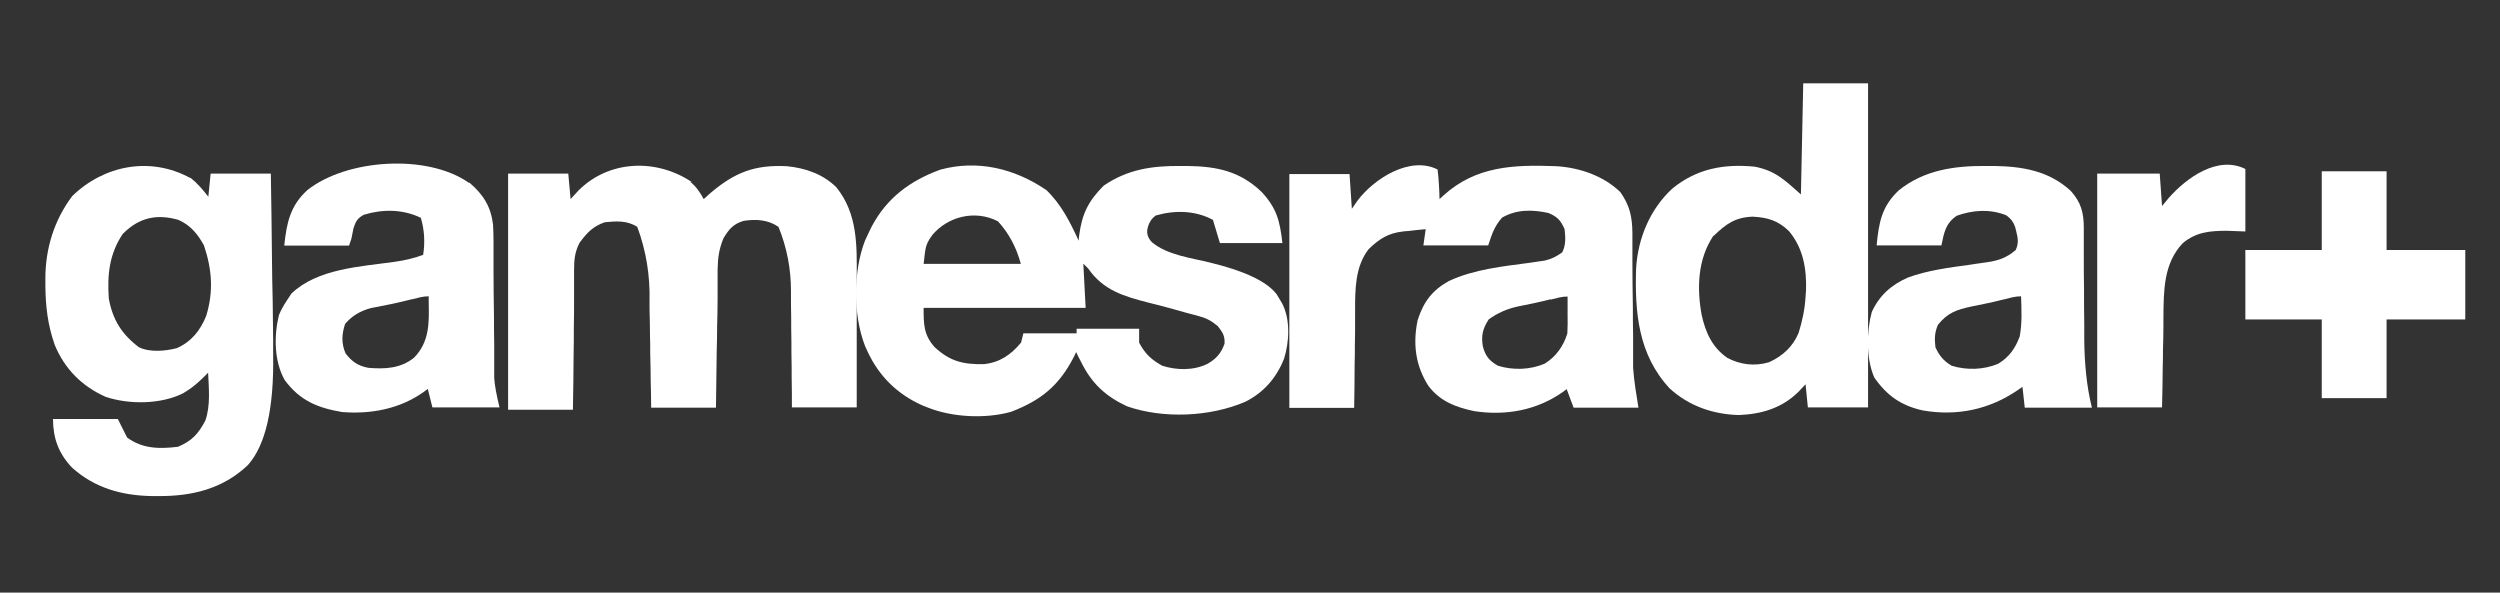
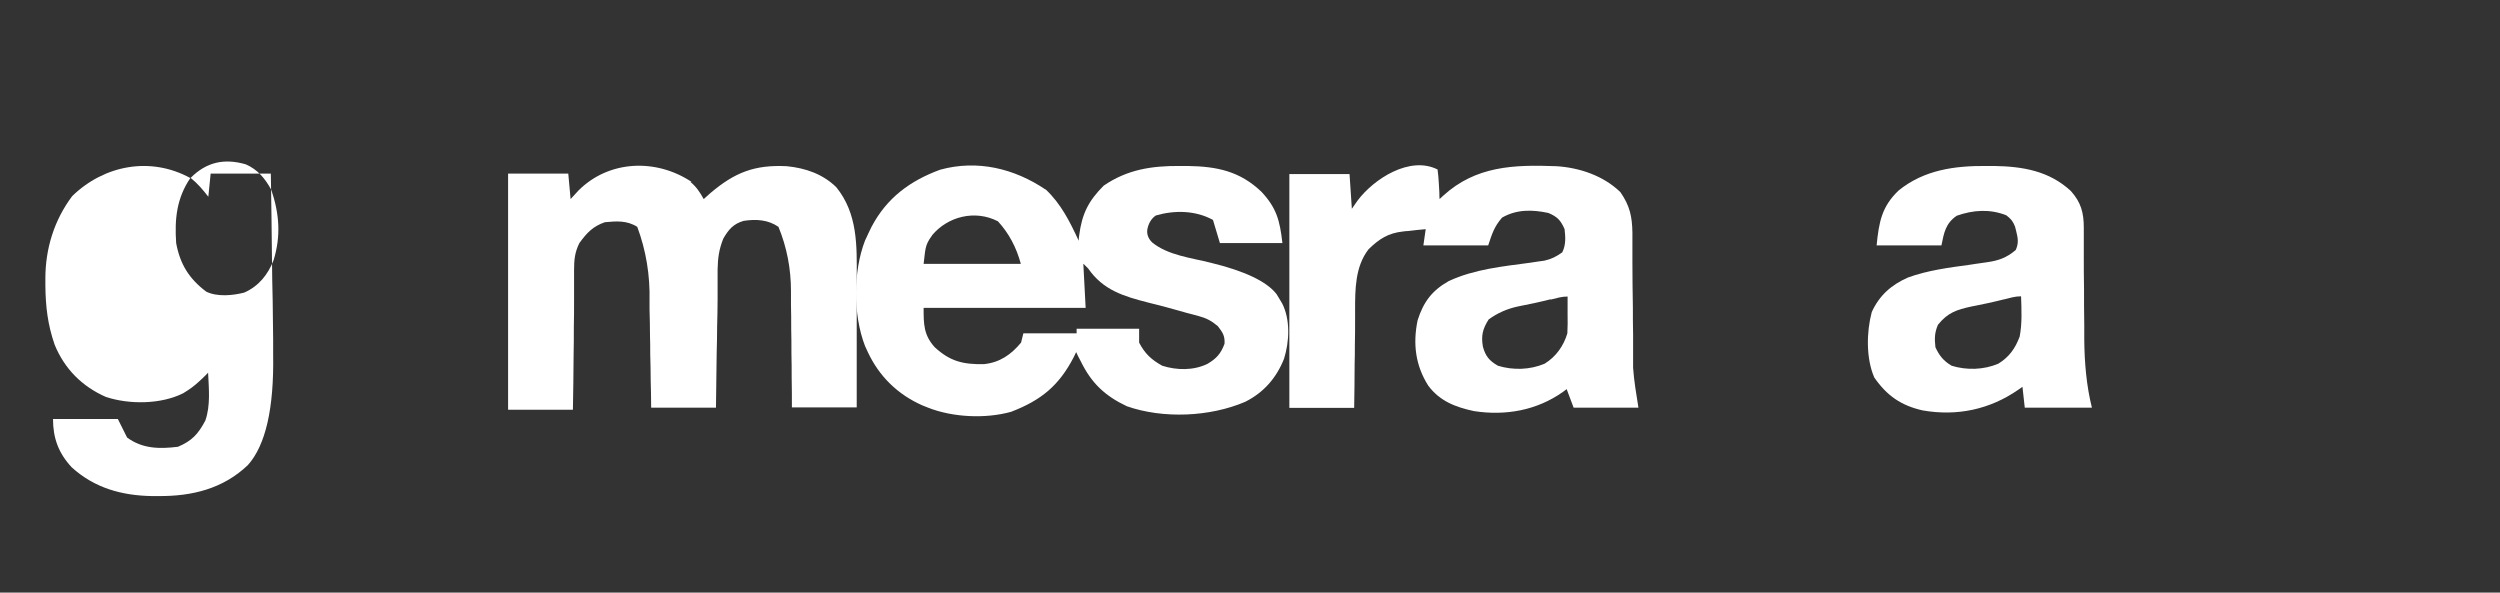
<svg xmlns="http://www.w3.org/2000/svg" version="1.1" viewBox="0 0 1080 256">
  <rect x="0" y="0" width="1080" height="256" fill="#333333" stroke="none" />
  <defs>
    <style> .cls-1 { fill: #fff; } </style>
  </defs>
  <g>
    <g id="Layer_1">
      <path class="cls-1" d="M451.7,81.8c6.7,6.3,10.5,14,14.3,22.2,0-.8.1-1.5.2-2.3,1.2-9.3,4-14.9,10.6-21.5,10.2-7,20.8-8.6,33-8.5q1.6,0,3.2,0c12.7.2,22.6,2.2,32,11.2,6.5,7,7.9,12.4,9,22.1h-27c-1-3.3-2-6.6-3-10-7.5-4.1-16.5-4.3-24.7-1.9q-2.6,1.8-3.5,5.3t1.9,6.3c6.8,5.6,17,6.7,25.3,8.8q22.2,5.4,28.5,13.6c.4.7.8,1.3,1.2,2q.6,1,1.2,2c3.6,7,3.1,16.6.8,23.9-3.3,8.3-8.8,14.6-16.8,18.6-15.2,6.5-35.4,7.4-51.1,1.9-9.5-4.5-15.3-10-19.9-19.4-.4-.8-.8-1.5-1.2-2.3q-.4-.8-.8-1.7c-.3.7-.7,1.4-1,2.1-6.4,12.4-14.1,18.7-27.1,23.7-11.1,3.1-25.3,2.4-35.9-1.8-.8-.3-1.7-.7-2.5-1-10.6-4.7-18.6-12.5-23.5-23-.4-.9-.8-1.7-1.2-2.6-5.2-13.4-5.2-32.2,0-45.6.4-.9.9-1.8,1.3-2.8q.7-1.5,1.5-3.1c6.6-12.5,16.6-19.9,29.7-24.7,16.1-4.4,32-.5,45.5,8.6ZM402.6,101.8c-3.2,4.2-2.8,6.2-3.6,12.2h42q-2.9-10.8-9.9-18.4c-9.9-5.1-21.7-2.1-28.5,6.1ZM468,114q.5,9.4,1,19h-70c0,7,0,11.7,4.8,17,6.6,6.1,12.3,7.5,21.3,7.3,6.8-.7,11.7-4.1,16-9.3l1-4h23v-2h27v6c2.5,4.8,5.3,7.4,10,10,6.3,2,13.5,2.1,19.5-.8,3.9-2.3,5.8-4.4,7.4-8.7.2-3.4-.8-4.9-2.9-7.6-2.7-2.3-5-3.5-8.4-4.4-.8-.2-1.7-.5-2.6-.7-.9-.2-1.8-.5-2.7-.7-.9-.3-1.9-.5-2.8-.8-4.5-1.3-9.1-2.5-13.6-3.6-10.5-2.7-19.4-5.3-25.9-14.7q-1-1-2-2Z" />
      <path class="cls-1" d="M621,73q.4,2.9.6,6.6.1,1.8.2,3.6c0,.9,0,1.9.1,2.8.5-.5,1-.9,1.5-1.4,14.1-12.9,30.5-13.5,48.9-12.8,10,.6,20.4,4.1,27.7,11.2,4.1,5.9,5.1,10.6,5.2,17.6,0,.7,0,1.3,0,2,0,1.4,0,2.8,0,4.2,0,2.3,0,4.5,0,6.8,0,6.4.1,12.8.2,19.2,0,3.9,0,7.8.1,11.8,0,1.5,0,3,0,4.4,0,2.1,0,4.2,0,6.3q0,1.8,0,3.6c.4,5.8,1.4,11.5,2.3,17.2h-28c-1-2.6-2-5.3-3-8-.5.4-1.1.8-1.6,1.2-11.3,8-24.8,10.4-38.4,8.3-8-1.7-14.8-4.3-19.8-11-5.5-8.7-6.7-18-4.6-28.2,2.5-7.9,6.2-12.9,13.5-17,11-5.1,23.2-6.3,35.1-7.9,1.1-.2,2.2-.3,3.3-.5,1-.1,1.9-.3,2.9-.4,3.1-.7,5.2-1.8,7.7-3.6,1.6-3.2,1.4-6.5,1-10-1.7-3.9-3.2-5.4-7-7-7-1.5-13.7-1.6-20,2-3.4,3.9-4.3,6.9-6,12h-28c.3-2.3.7-4.6,1-7-2.5.2-5.1.5-7.6.8-.7,0-1.4.1-2.2.2-6.4.7-10.3,3.2-14.9,7.7-5.8,7.5-5.8,17.3-5.8,26.4,0,1.2,0,2.4,0,3.7,0,3.8,0,7.6-.1,11.5,0,2.6,0,5.2-.1,7.8,0,6.4-.1,12.7-.2,19.1h-28v-101h26c.3,4.9.7,9.9,1,15q1.2-1.8,2.5-3.6c7-9.3,22.5-19.4,34.5-13.4ZM669.8,129.3c-4.7,1.2-9.4,2.2-14.1,3.1q-7,1.5-12.6,5.6c-2.6,4.1-3.3,7-2.5,11.7,1.1,4.1,2.7,6.1,6.5,8.3,6.5,2,13.9,1.8,20.2-.9,4.9-3,8.2-7.7,9.8-13.1.1-2.8.2-5.5.1-8.3,0-.7,0-1.5,0-2.2,0-1.8,0-3.6,0-5.4-2.6,0-4.8.7-7.2,1.3Z" />
      <path class="cls-1" d="M298.3,78.6c2.6,2.2,4.1,4.5,5.7,7.4,1-.9,1.9-1.7,2.9-2.6,10.5-8.9,19.1-12.3,33-11.6,8.1.8,15.6,3.4,21.4,9.1,9.2,11.4,8.9,25.1,8.8,39,0,1.6,0,3.2,0,4.9,0,4.2,0,8.5,0,12.7,0,4.3,0,8.7,0,13,0,8.5,0,17,0,25.5h-28c0-4.3,0-8.5-.1-12.9,0-3.4,0-6.9-.1-10.3,0-3.6,0-7.2-.1-10.8,0-3.5,0-7-.1-10.4,0-2,0-3.9,0-5.9q0-14.5-5.4-27.7c-4.5-3.1-9.6-3.4-15-2.6-4.5,1.3-6.5,3.7-8.8,7.6-1.9,4.7-2.4,8.4-2.5,13.5,0,.6,0,1.3,0,2,0,2.1,0,4.2,0,6.4,0,1.5,0,2.9,0,4.4,0,3.9-.1,7.7-.2,11.6,0,4-.1,7.9-.2,11.9-.1,7.8-.2,15.5-.3,23.3h-28c0-3.9-.1-7.8-.2-11.8,0-3.8-.1-7.6-.2-11.4,0-2.6,0-5.2-.1-7.9,0-3.8-.1-7.6-.2-11.4,0-1.2,0-2.3,0-3.5q.4-16.8-5.3-32.1c-4.4-2.8-9-2.5-14-2-5.2,1.8-7.8,4.6-11,9-2,4-2.3,7.3-2.3,11.7,0,.7,0,1.3,0,2,0,2.1,0,4.3,0,6.4,0,1.5,0,3,0,4.5,0,3.9,0,7.8-.1,11.8,0,4,0,8-.1,12,0,7.9-.2,15.7-.3,23.6h-28v-102h26c.3,3.6.7,7.3,1,11,1.1-1.2,2.2-2.4,3.4-3.7,13.2-13.2,33.6-13.9,48.9-3.7Z" />
-       <path class="cls-1" d="M82.3,76.8c3.1,2.5,5.3,5.1,7.7,8.2.3-3.3.7-6.6,1-10h26c.2,12.5.4,25,.5,37.5,0,5.8.2,11.6.3,17.4,0,5.6.2,11.2.2,16.8,0,2.1,0,4.3,0,6.4q.6,34.9-10.9,47.8c-10.8,10.3-24.2,13.5-38.6,13.4-.9,0-1.8,0-2.8,0-13.1-.2-24.9-3.5-34.7-12.4-5.7-6.1-8.1-12.6-8.1-20.9h28l4,8c6.6,4.9,14,5,22,4,6.1-2.6,8.7-5.5,11.8-11.3,2.3-6.5,1.5-13.9,1.2-20.7-.7.8-1.5,1.5-2.3,2.3-2.2,2.1-4.1,3.8-6.6,5.4-.6.4-1.2.8-1.9,1.2-9.6,4.8-23.2,4.9-33.3,1.6-10.3-4.5-17.9-12.1-22.2-22.6-3-8.7-3.9-16.4-4-25.5,0-1,0-2.1,0-3.1,0-12.9,3.8-25.2,11.6-35.6,13.8-13.4,33.8-17.2,51-7.8ZM53.2,100.8c-6,8.8-6.9,17.8-6.2,28.2,1.7,9.2,5.6,15.4,13,21,4.7,2.3,11.4,1.7,16.4.4,6.3-2.8,10.2-7.7,12.7-14,3.2-10.5,2.5-20-1-30.4-2.7-4.9-5.8-8.7-11-11-9.3-2.7-17-1-23.8,5.8Z" />
-       <path class="cls-1" d="M779,36h28v140h-26c-.3-3.3-.7-6.6-1-10-1,1.1-2,2.1-3,3.2-7.2,7.1-15.9,9.7-25.8,10.1-11.2-.3-21.6-3.9-29.9-11.5-13.6-14.6-15.1-32.9-14.5-51.9.8-13,6-25.5,15.6-34.4,10.5-8.6,22.2-10.8,35.6-9.5,8.9,1.7,13,5.8,20,12,.3-15.8.7-31.7,1-48ZM740.2,101.8c-6.8,10.2-7.2,22.5-5.1,34.2,1.7,7.6,4.5,14,11.1,18.6,5.7,3,11.8,3.7,18,1.9,5.9-2.7,10.3-6.7,12.8-12.7,1.6-5.1,2.7-10.3,3-15.6,0-.8.1-1.7.2-2.6.3-9.5-1.2-18.4-7.4-25.8-4.7-4.5-9.2-5.9-15.7-6.2-7.6.3-11.5,3.2-16.8,8.3Z" />
-       <path class="cls-1" d="M202.8,78.9c6,5.2,9.2,10.2,10.2,18.1.1,2.3.2,4.6.2,7,0,.7,0,1.3,0,2,0,1.4,0,2.9,0,4.3,0,2.3,0,4.6,0,6.9,0,6.5.1,13,.2,19.5,0,4,0,8,.1,12,0,1.5,0,3,0,4.5,0,2.1,0,4.3,0,6.4q0,1.8,0,3.7.3,4.6,2.3,12.7h-29l-2-8c-.5.4-1,.8-1.6,1.2-10.3,7.4-22.8,9.8-35.4,8.8-10.7-1.8-18.3-5-24.8-13.8-4.6-8.1-4.7-19.1-2.5-28.1.9-2.2,2-4.1,3.3-6.1.7-1.1,1.4-2.1,2.1-3.2,11.3-10.8,29.8-11.6,44.6-13.7,4.3-.6,8.2-1.5,12.3-3q1.3-8.2-1-16c-7.8-3.8-16.6-3.8-24.7-1.3-2.8,1.6-3.4,2.8-4.4,5.8-.3,1.5-.6,3-.9,4.5-.3,1-.7,2-1,3h-28c1-9.8,2.6-17.3,10-24,16.9-13.4,51.8-15.8,69.8-3.1ZM177.8,129.3c-5.8,1.5-11.7,2.7-17.6,3.8-4.5,1.2-8.1,3.3-11.1,6.8-1.5,4.5-1.7,8.4.2,12.8,2.8,3.6,5.3,5.3,9.8,6.2,7.2.6,14,.3,19.8-4.4,6.7-6.9,6.5-15.1,6.3-24.2,0-.8,0-1.5,0-2.3-2.6,0-4.8.7-7.2,1.3Z" />
+       <path class="cls-1" d="M82.3,76.8c3.1,2.5,5.3,5.1,7.7,8.2.3-3.3.7-6.6,1-10h26c.2,12.5.4,25,.5,37.5,0,5.8.2,11.6.3,17.4,0,5.6.2,11.2.2,16.8,0,2.1,0,4.3,0,6.4q.6,34.9-10.9,47.8c-10.8,10.3-24.2,13.5-38.6,13.4-.9,0-1.8,0-2.8,0-13.1-.2-24.9-3.5-34.7-12.4-5.7-6.1-8.1-12.6-8.1-20.9h28l4,8c6.6,4.9,14,5,22,4,6.1-2.6,8.7-5.5,11.8-11.3,2.3-6.5,1.5-13.9,1.2-20.7-.7.8-1.5,1.5-2.3,2.3-2.2,2.1-4.1,3.8-6.6,5.4-.6.4-1.2.8-1.9,1.2-9.6,4.8-23.2,4.9-33.3,1.6-10.3-4.5-17.9-12.1-22.2-22.6-3-8.7-3.9-16.4-4-25.5,0-1,0-2.1,0-3.1,0-12.9,3.8-25.2,11.6-35.6,13.8-13.4,33.8-17.2,51-7.8Zc-6,8.8-6.9,17.8-6.2,28.2,1.7,9.2,5.6,15.4,13,21,4.7,2.3,11.4,1.7,16.4.4,6.3-2.8,10.2-7.7,12.7-14,3.2-10.5,2.5-20-1-30.4-2.7-4.9-5.8-8.7-11-11-9.3-2.7-17-1-23.8,5.8Z" />
      <path class="cls-1" d="M858.4,71.7c1,0,2,0,3,0,12.4.2,23.8,2.1,33.2,10.8,4.4,4.9,5.6,9.4,5.6,15.9,0,1.3,0,2.6,0,3.9,0,.7,0,1.4,0,2.1,0,2.1,0,4.3,0,6.4,0,4.6,0,9.1.1,13.7,0,5.3,0,10.5.1,15.8,0,2.1,0,4.2,0,6.3.1,10,.9,19.8,3.3,29.5h-29q-.5-4.5-1-9c-.6.4-1.1.8-1.7,1.2-12.4,8.6-26.5,11.6-41.4,9-9.3-2.1-15.4-6.3-20.9-14.2-3.6-8.2-3.4-19.7-1.1-28.3,3.3-7.2,8.4-11.7,15.6-14.9,8.5-3.1,17.7-4.3,26.6-5.5q1.3-.2,2.6-.4c1.6-.2,3.3-.5,4.9-.7,5-.7,8.5-1.9,12.5-5.3,1.3-2.9,1-5,.2-8.1q-.2-1-.5-2c-.9-2.3-1.8-3.4-3.8-4.9-7.1-2.8-14.3-2.3-21.4.2-4.8,3.3-5.5,7.3-6.6,12.8h-28c1-10.1,2.2-16.8,9.6-23.8,11-8.8,24-10.6,37.8-10.5ZM865.8,129.3c-4.7,1.2-9.4,2.2-14.1,3.1-6.5,1.4-10.3,2.7-14.5,7.9-1.5,3.5-1.5,5.9-1.1,9.7,1.7,3.7,3.5,5.9,7,8,6.5,2,13.9,1.8,20.2-.9,4.7-2.9,7.3-6.6,9.2-11.7,1.1-5.7.8-11.6.6-17.4-2.6,0-4.8.7-7.2,1.3Z" />
-       <path class="cls-1" d="M1003,74h28v34h34v30h-34v34h-28v-34h-33v-30h33v-34Z" />
-       <path class="cls-1" d="M970,73v27c-2.6-.1-5.2-.2-7.9-.3-7.3,0-13.3.5-19.1,5.3-8.4,8.8-8.3,20.7-8.4,32.2,0,1.1,0,2.2,0,3.4,0,3.5-.1,7-.2,10.6,0,2.4,0,4.8-.1,7.2,0,5.9-.2,11.7-.3,17.6h-28v-101h27q.5,6.9,1,14c1-1.2,2-2.4,3-3.6,7.5-8.5,21-18.4,33-12.4Z" />
    </g>
  </g>
</svg>